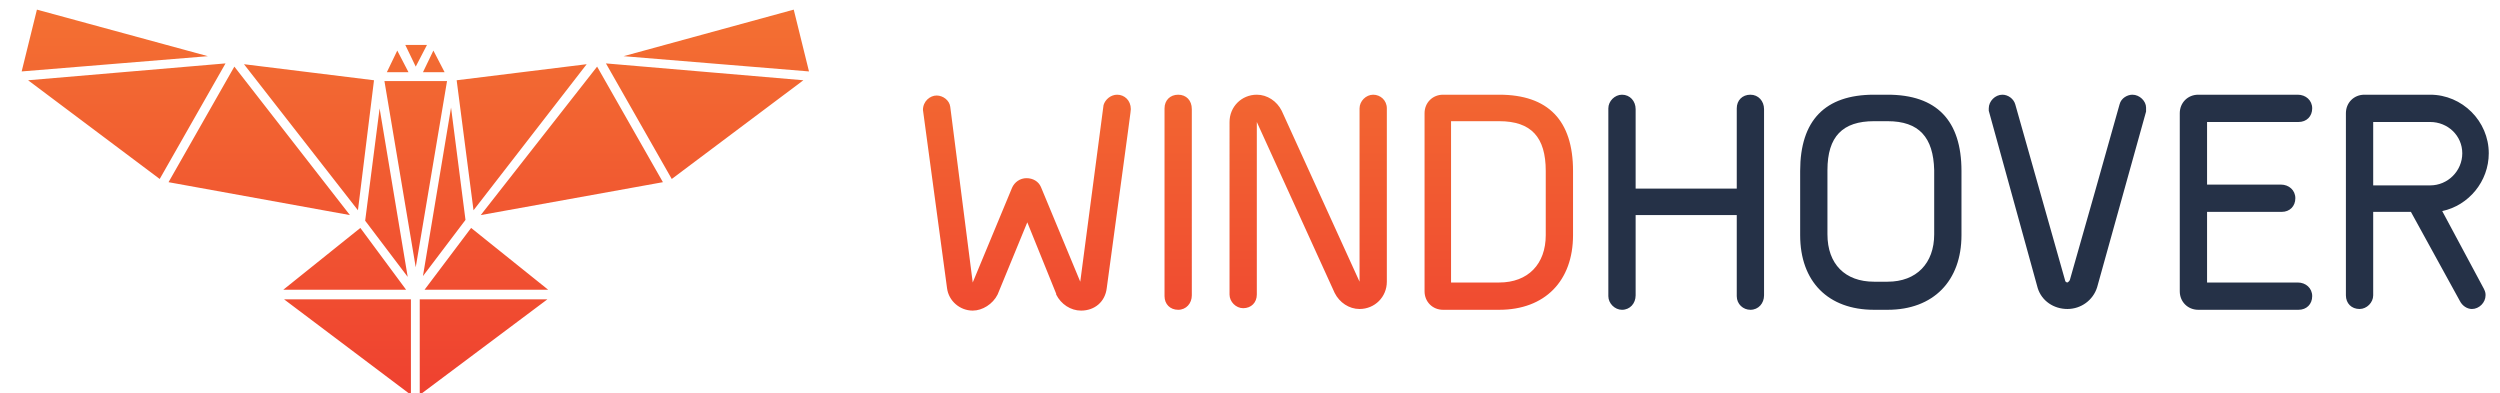
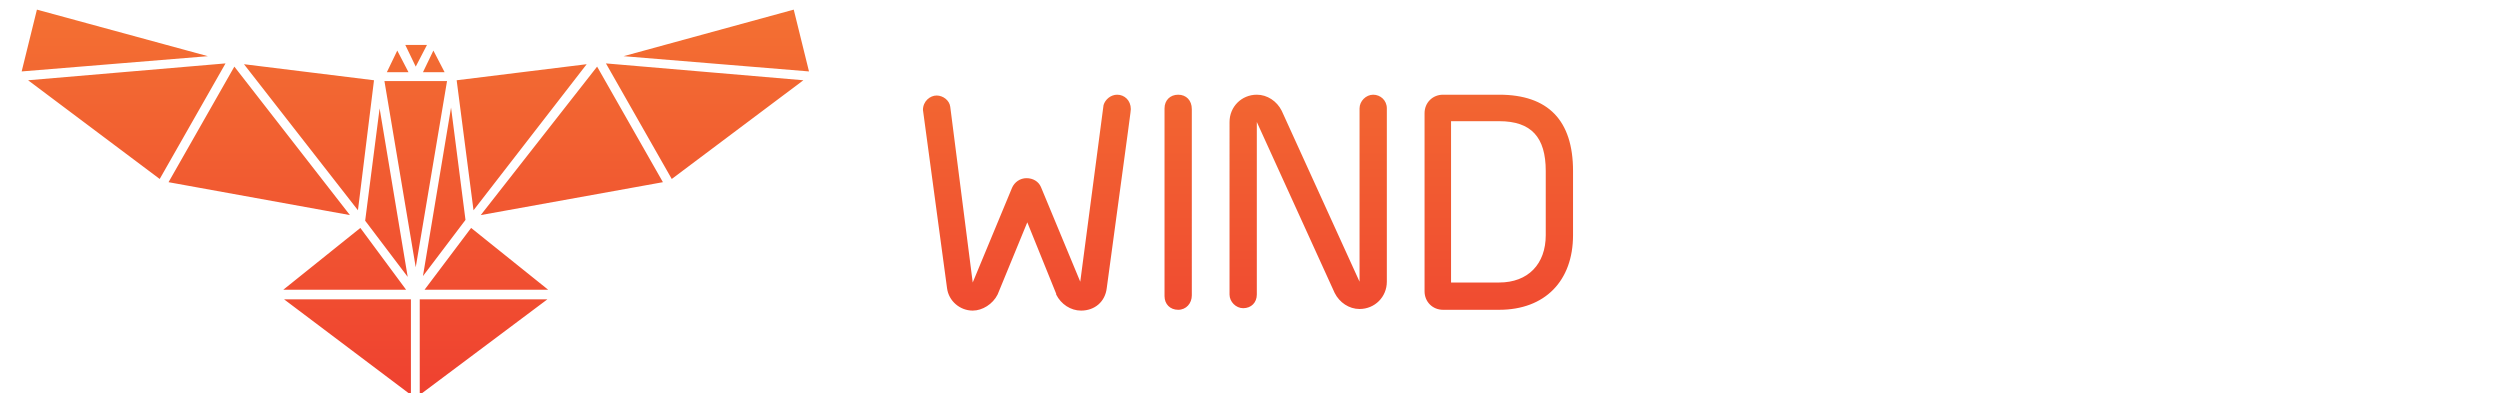
<svg xmlns="http://www.w3.org/2000/svg" version="1.1" id="Layer_1" x="0px" y="0px" viewBox="0 0 311.5 49" style="enable-background:new 0 0 311.5 49;" xml:space="preserve">
  <style type="text/css">
	.st0{fill:url(#SVGID_1_);}
	.st1{fill:#253147;}
</style>
  <g>
    <linearGradient id="SVGID_1_" gradientUnits="userSpaceOnUse" x1="99.351" y1="1.158" x2="99.351" y2="49.158">
      <stop offset="0" style="stop-color:#F37032" />
      <stop offset="1" style="stop-color:#EF4130" />
    </linearGradient>
    <path class="st0" d="M4.6,1.2L25.9,7L2.7,8.9L4.6,1.2z M98.9,1.2l1.9,7.7L77.7,7L98.9,1.2z M51.8,10.1   C51.8,10.1,51.8,10.1,51.8,10.1C51.8,10.1,51.8,10.1,51.8,10.1C51.8,10.1,51.8,10.1,51.8,10.1C51.8,10.1,51.8,10.1,51.8,10.1h3.9   l-3.9,23.2l-3.9-23.2H51.8z M50.8,34.5l-5.3-7l1.8-14L50.8,34.5z M56.2,13.4l1.8,14l-5.3,7L56.2,13.4z M56.9,10l16.2-2L59,26.2   L56.9,10z M52.7,9L54,6.3L55.4,9H52.7z M51.8,8.3l-1.3-2.7h2.7L51.8,8.3z M49.5,6.3L50.9,9h-2.7L49.5,6.3z M44.6,26.2L30.4,8   l16.2,2L44.6,26.2z M28.1,7.9l-8.2,14.4L3.5,10L28.1,7.9z M29.2,8.3l14.4,18.5L21,22.7L29.2,8.3z M50.6,36.1H35.3l9.6-7.7   L50.6,36.1z M51.2,37.3v11.9L35.4,37.3H51.2z M52.3,37.3h15.9L52.3,49.2V37.3z M52.9,36.1l5.8-7.7l9.6,7.7H52.9z M74.4,8.3   l8.2,14.4l-22.7,4.1L74.4,8.3z M83.7,22.3L75.5,7.9l24.6,2.1L83.7,22.3z M172.8,13.5v21.6c0,1.9-1.5,3.4-3.4,3.4   c-1.3,0-2.5-0.8-3.1-2l-9.7-21.3l0-0.1l0,0v21.6c0,1-0.7,1.7-1.7,1.7c-0.9,0-1.7-0.8-1.7-1.7V15.2c0-1.9,1.5-3.4,3.4-3.4   c1.3,0,2.5,0.8,3.1,2l9.7,21.3c0,0,0,0,0-0.1V13.5c0-0.9,0.8-1.7,1.7-1.7C172,11.8,172.8,12.5,172.8,13.5z M146.8,11.8   c-1,0-1.7,0.7-1.7,1.7v23.4c0,1,0.7,1.7,1.7,1.7c1,0,1.7-0.8,1.7-1.8V13.6C148.5,12.5,147.8,11.8,146.8,11.8z M196,21.3v8   c0,5.7-3.5,9.3-9.2,9.3h-7c-1.3,0-2.3-1-2.3-2.3V14.1c0-1.3,1-2.3,2.3-2.3h7C192.9,11.8,196,15,196,21.3z M186.8,15.1h-6v20.1h6   c3.6,0,5.8-2.3,5.8-5.9v-8C192.6,17.1,190.8,15.1,186.8,15.1z M139.2,11.8c-0.8,0-1.5,0.6-1.7,1.3l-2.9,22l-4.9-11.8   c-0.3-0.7-1-1.1-1.8-1.1c-0.8,0-1.5,0.5-1.8,1.2l-4.9,11.8l-2.8-21.9c-0.1-0.8-0.9-1.4-1.7-1.4c-0.8,0-1.7,0.7-1.7,1.8l3,22.2   c0.2,1.6,1.6,2.8,3.2,2.8c1.2,0,2.5-0.8,3.1-2l3.7-9l3.6,8.9l0,0.1c0.6,1.2,1.8,2,3.1,2c1.7,0,3-1.1,3.2-2.8c3-22.1,3-22.1,3-22.3   C140.9,12.5,140.1,11.8,139.2,11.8z" />
-     <path class="st1" d="M275,15.2V23h9.2c1,0,1.8,0.7,1.8,1.7c0,1-0.7,1.7-1.7,1.7H275v8.8h11.3c1,0,1.8,0.7,1.8,1.7   c0,1-0.7,1.7-1.7,1.7h-12.5c-1.3,0-2.3-1-2.3-2.3V14.1c0-1.3,1-2.3,2.3-2.3h12.4c1,0,1.8,0.7,1.8,1.7c0,1-0.7,1.7-1.7,1.7H275z    M218.1,11.8c-1,0-1.7,0.7-1.7,1.7v10h-12.6v-9.9c0-1-0.7-1.8-1.7-1.8c-0.9,0-1.7,0.8-1.7,1.7v23.4c0,0.9,0.8,1.7,1.7,1.7   c1,0,1.7-0.8,1.7-1.8v-10h12.6v10.1c0,1,0.8,1.7,1.7,1.7c1,0,1.7-0.8,1.7-1.8V13.6C219.8,12.6,219.1,11.8,218.1,11.8z M265.7,11.8   c-0.6,0-1.4,0.4-1.6,1.2c-1,3.6-2.1,7.4-3.1,11c-1,3.6-2.1,7.3-3.1,10.9c-0.1,0.2-0.3,0.3-0.3,0.3c-0.1,0-0.3-0.1-0.3-0.3L251.1,13   c-0.2-0.7-0.9-1.2-1.6-1.2c-0.9,0-1.7,0.8-1.7,1.7c0,0,0,0.1,0,0.2l0,0.1l6.1,22.1l0,0c0.5,1.6,2,2.6,3.7,2.6   c1.7,0,3.2-1.1,3.7-2.7l6.1-21.9l0-0.2c0,0,0-0.1,0-0.1c0-0.1,0-0.2,0-0.2C267.4,12.6,266.6,11.8,265.7,11.8z M309.5,36   c0.2,0.4,0.2,0.6,0.2,0.8c0,0.9-0.8,1.7-1.7,1.7c-0.6,0-1.2-0.4-1.5-1l-6.1-11.1h-4.7v10.4c0,0.9-0.8,1.7-1.7,1.7   c-1,0-1.7-0.7-1.7-1.7V14.1c0-1.3,1-2.3,2.3-2.3h8.2c4,0,7.3,3.3,7.3,7.3c0,3.5-2.5,6.5-5.8,7.2L309.5,36z M306.8,19.1   c0-2.2-1.8-3.9-4-3.9h-7.1v7.9h7.1C305,23.1,306.8,21.3,306.8,19.1z M244.4,21.3v8c0,5.7-3.5,9.3-9.2,9.3h-1.7   c-5.7,0-9.2-3.5-9.2-9.3v-8c0-6.3,3.1-9.5,9.2-9.5h1.7C241.3,11.8,244.4,15,244.4,21.3z M235.2,15.1h-1.7c-3.9,0-5.8,1.9-5.8,6.1v8   c0,3.7,2.2,5.9,5.8,5.9h1.7c3.6,0,5.8-2.3,5.8-5.9v-8C240.9,17.1,239.1,15.1,235.2,15.1z" />
  </g>
</svg>